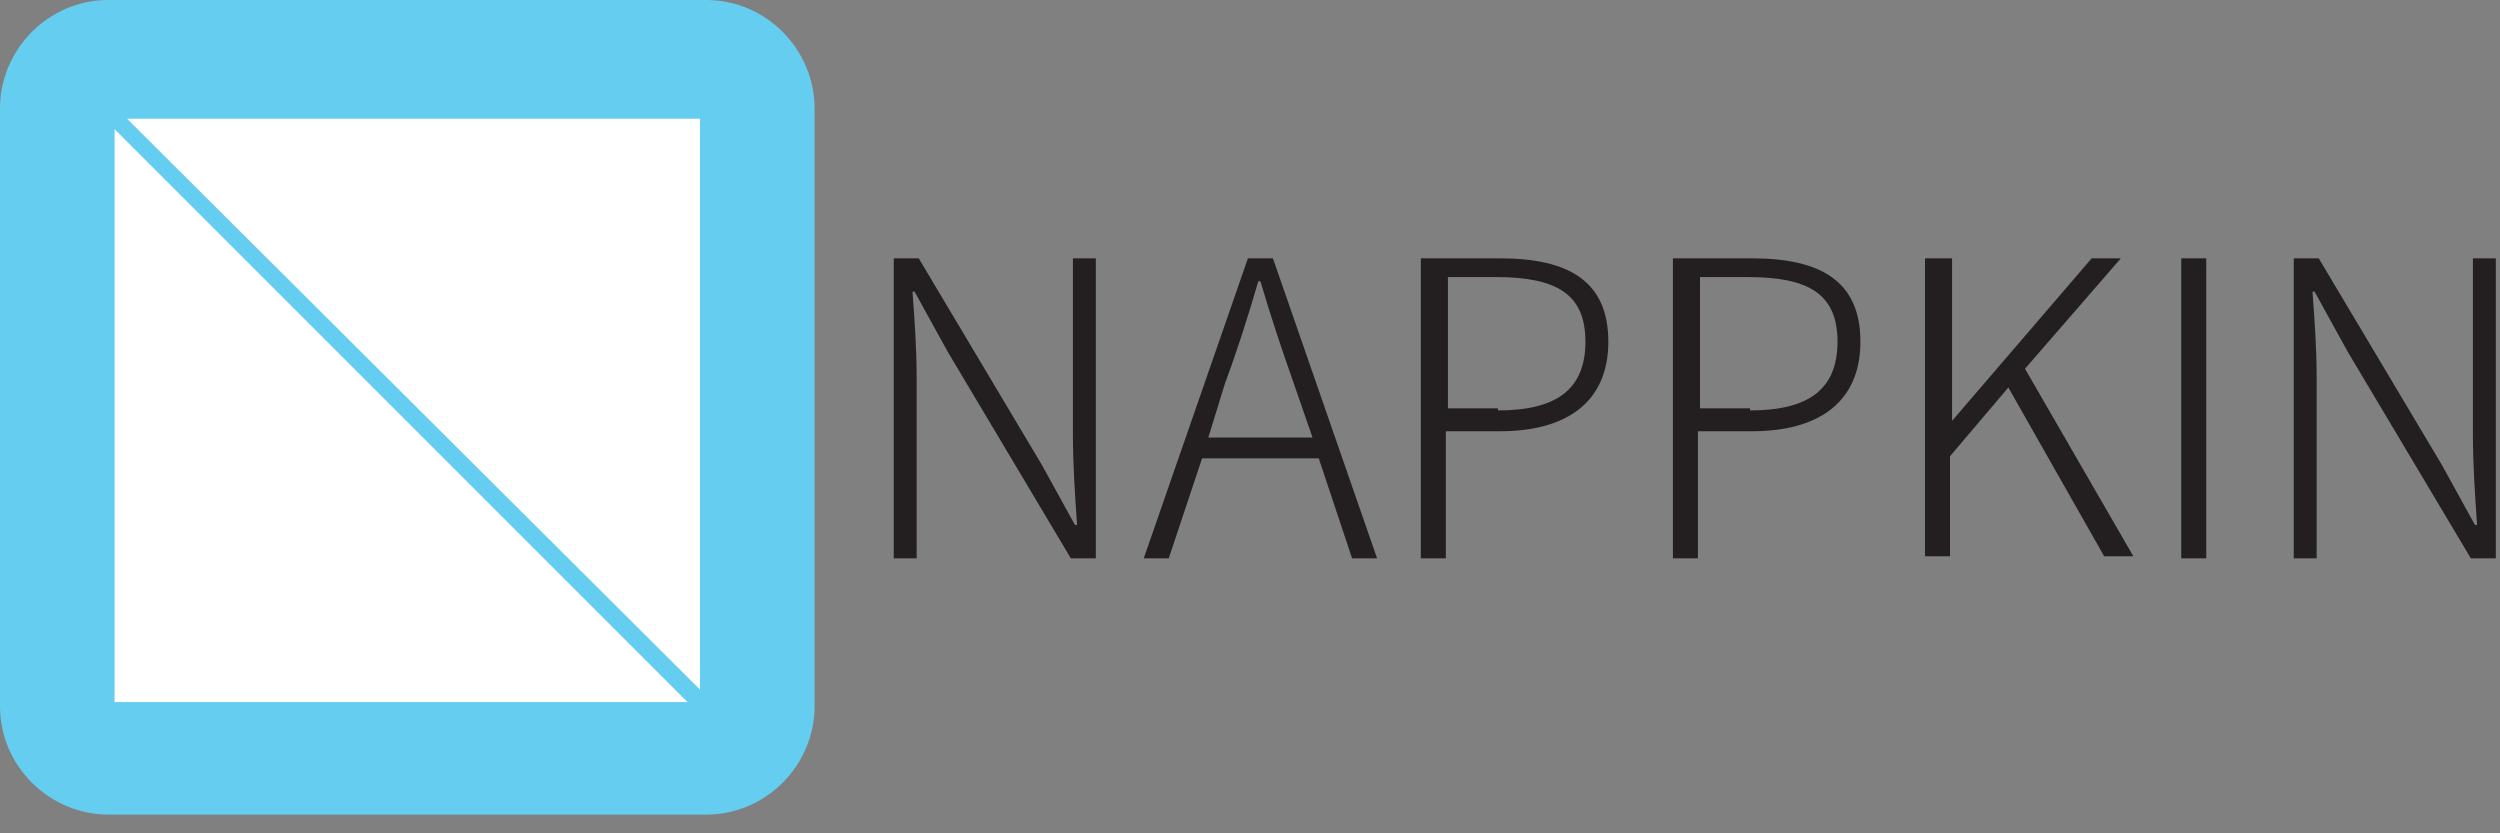
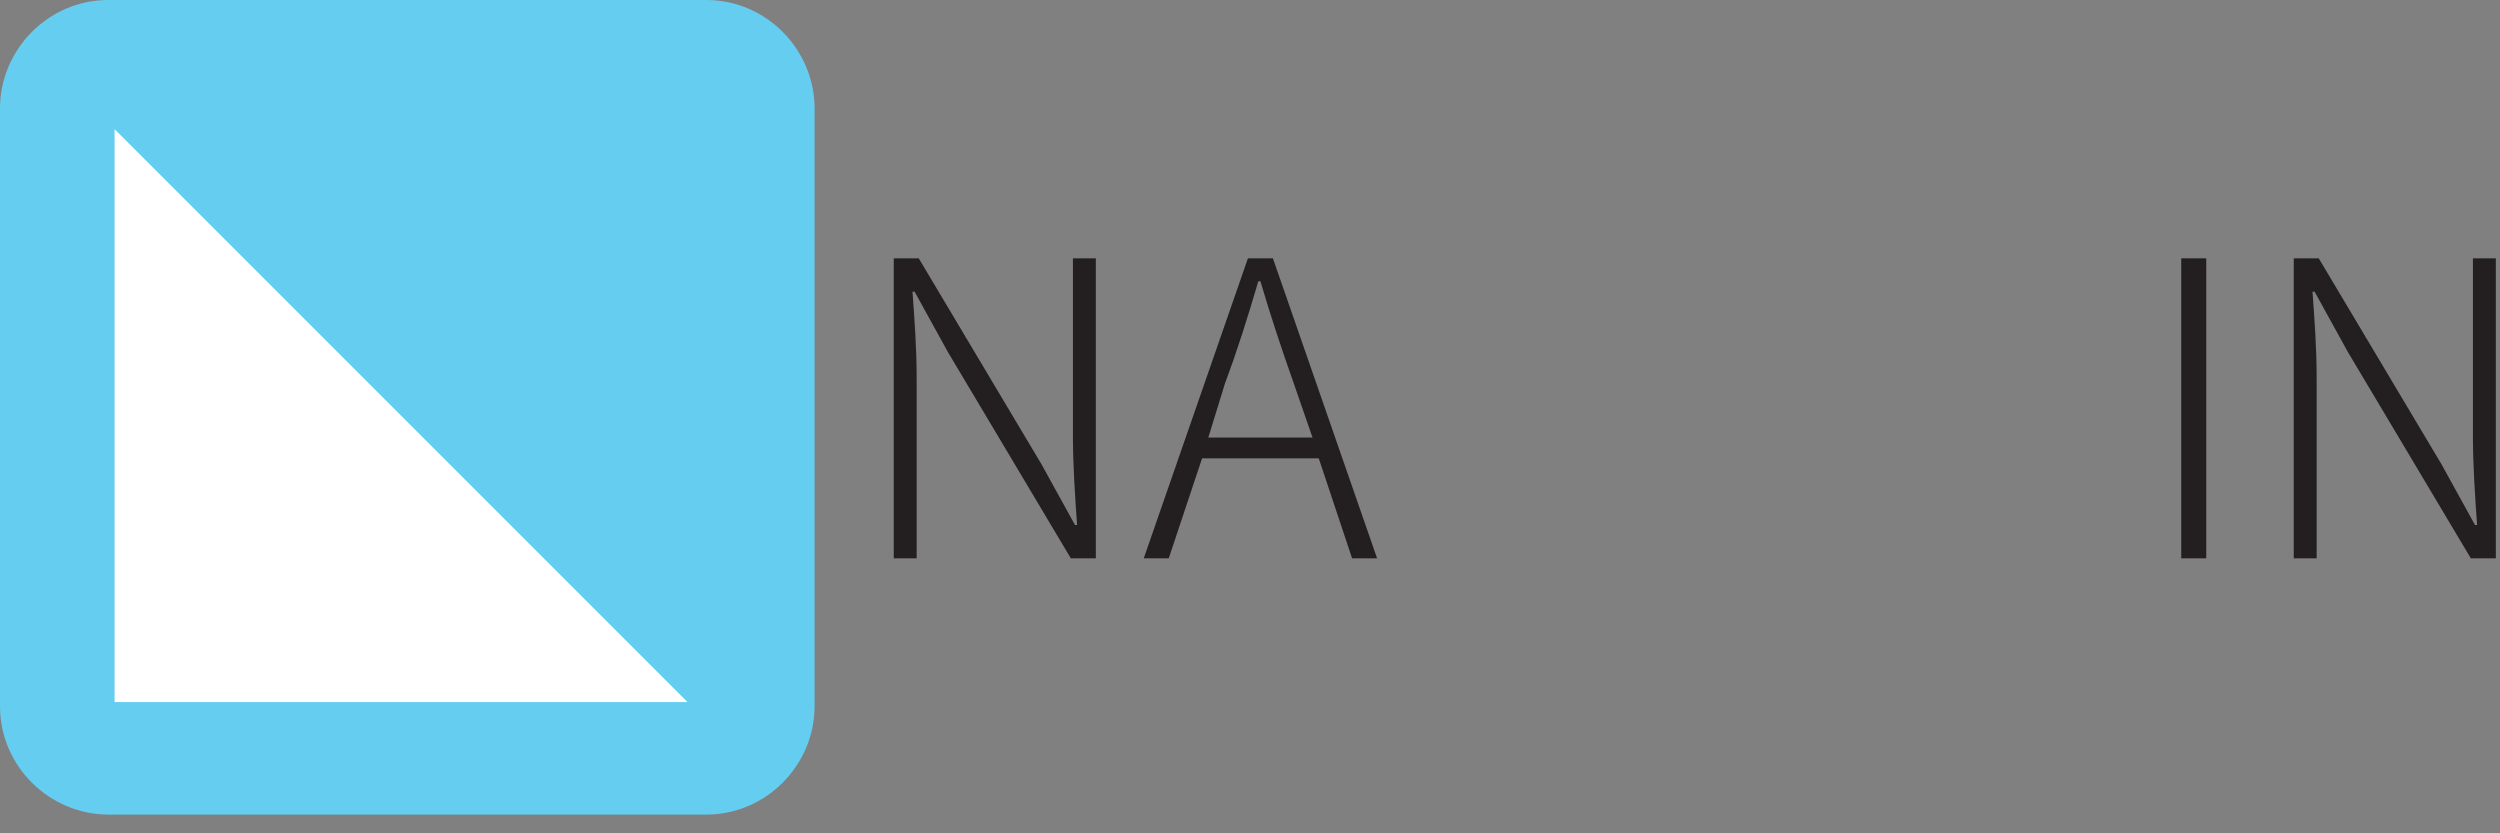
<svg xmlns="http://www.w3.org/2000/svg" width="100%" height="100%" viewBox="0 0 120 40" version="1.1" xml:space="preserve" style="fill-rule:evenodd;clip-rule:evenodd;stroke-linejoin:round;stroke-miterlimit:2;">
  <rect x="0" y="0" width="120" height="40" fill="#808080" stroke="none" />
  <g transform="matrix(1,0,0,1,-0.1,-40.4)">
    <g>
      <path d="M43,52.8L44.2,52.8L50.1,62.7L51.7,65.6L51.8,65.6C51.7,64.2 51.6,62.7 51.6,61.3L51.6,52.8L52.7,52.8L52.7,67.2L51.5,67.2L45.6,57.3L44,54.4L43.9,54.4C44,55.8 44.1,57.1 44.1,58.6L44.1,67.2L43,67.2L43,52.8Z" style="fill:rgb(35,31,32);fill-rule:nonzero;" />
      <path d="M60,52.8L61.2,52.8L66.2,67.2L65,67.2L63.4,62.4L57.8,62.4L56.2,67.2L55,67.2L60,52.8ZM58.1,61.4L63.1,61.4L62.2,58.8C61.6,57.1 61.1,55.6 60.6,53.9L60.5,53.9C60,55.6 59.5,57.2 58.9,58.8L58.1,61.4Z" style="fill:rgb(35,31,32);fill-rule:nonzero;" />
-       <path d="M68.3,52.8L72.1,52.8C75.4,52.8 77.3,53.9 77.3,56.8C77.3,59.7 75.3,61.1 72.1,61.1L69.5,61.1L69.5,67.2L68.3,67.2L68.3,52.8ZM72,60.1C74.8,60.1 76.2,59.1 76.2,56.8C76.2,54.5 74.8,53.7 71.9,53.7L69.6,53.7L69.6,60L72,60L72,60.1Z" style="fill:rgb(35,31,32);fill-rule:nonzero;" />
-       <path d="M80.4,52.8L84.2,52.8C87.5,52.8 89.4,53.9 89.4,56.8C89.4,59.7 87.4,61.1 84.2,61.1L81.6,61.1L81.6,67.2L80.4,67.2L80.4,52.8ZM84.1,60.1C86.9,60.1 88.3,59.1 88.3,56.8C88.3,54.5 86.9,53.7 84,53.7L81.7,53.7L81.7,60L84.1,60L84.1,60.1Z" style="fill:rgb(35,31,32);fill-rule:nonzero;" />
-       <path d="M92.5,52.8L93.8,52.8L93.8,60.6L100.5,52.8L101.9,52.8L97.3,58.1L102.5,67.1L101.1,67.1L96.5,59L93.7,62.3L93.7,67.1L92.5,67.1L92.5,52.8Z" style="fill:rgb(35,31,32);fill-rule:nonzero;" />
      <rect x="104.8" y="52.8" width="1.2" height="14.4" style="fill:rgb(35,31,32);fill-rule:nonzero;" />
      <path d="M110.2,52.8L111.4,52.8L117.3,62.7L118.9,65.6L119,65.6C118.9,64.2 118.8,62.7 118.8,61.3L118.8,52.8L119.9,52.8L119.9,67.2L118.7,67.2L112.8,57.3L111.2,54.4L111.1,54.4C111.2,55.8 111.3,57.1 111.3,58.6L111.3,67.2L110.2,67.2L110.2,52.8Z" style="fill:rgb(35,31,32);fill-rule:nonzero;" />
    </g>
    <g>
      <path d="M34,40.4L5.3,40.4C2.4,40.4 0.1,42.8 0.1,45.6L0.1,74.3C0.1,77.2 2.5,79.5 5.3,79.5L34,79.5C36.9,79.5 39.2,77.1 39.2,74.3L39.2,45.6C39.2,42.8 36.9,40.4 34,40.4Z" style="fill:rgb(101,205,240);fill-rule:nonzero;" />
-       <path d="M33.7,73.5L6.2,46.1L33.7,46.1L33.7,73.5Z" style="fill:white;fill-rule:nonzero;" />
      <path d="M5.6,46.6L33.1,74.1L5.6,74.1L5.6,46.6Z" style="fill:white;fill-rule:nonzero;" />
    </g>
  </g>
</svg>